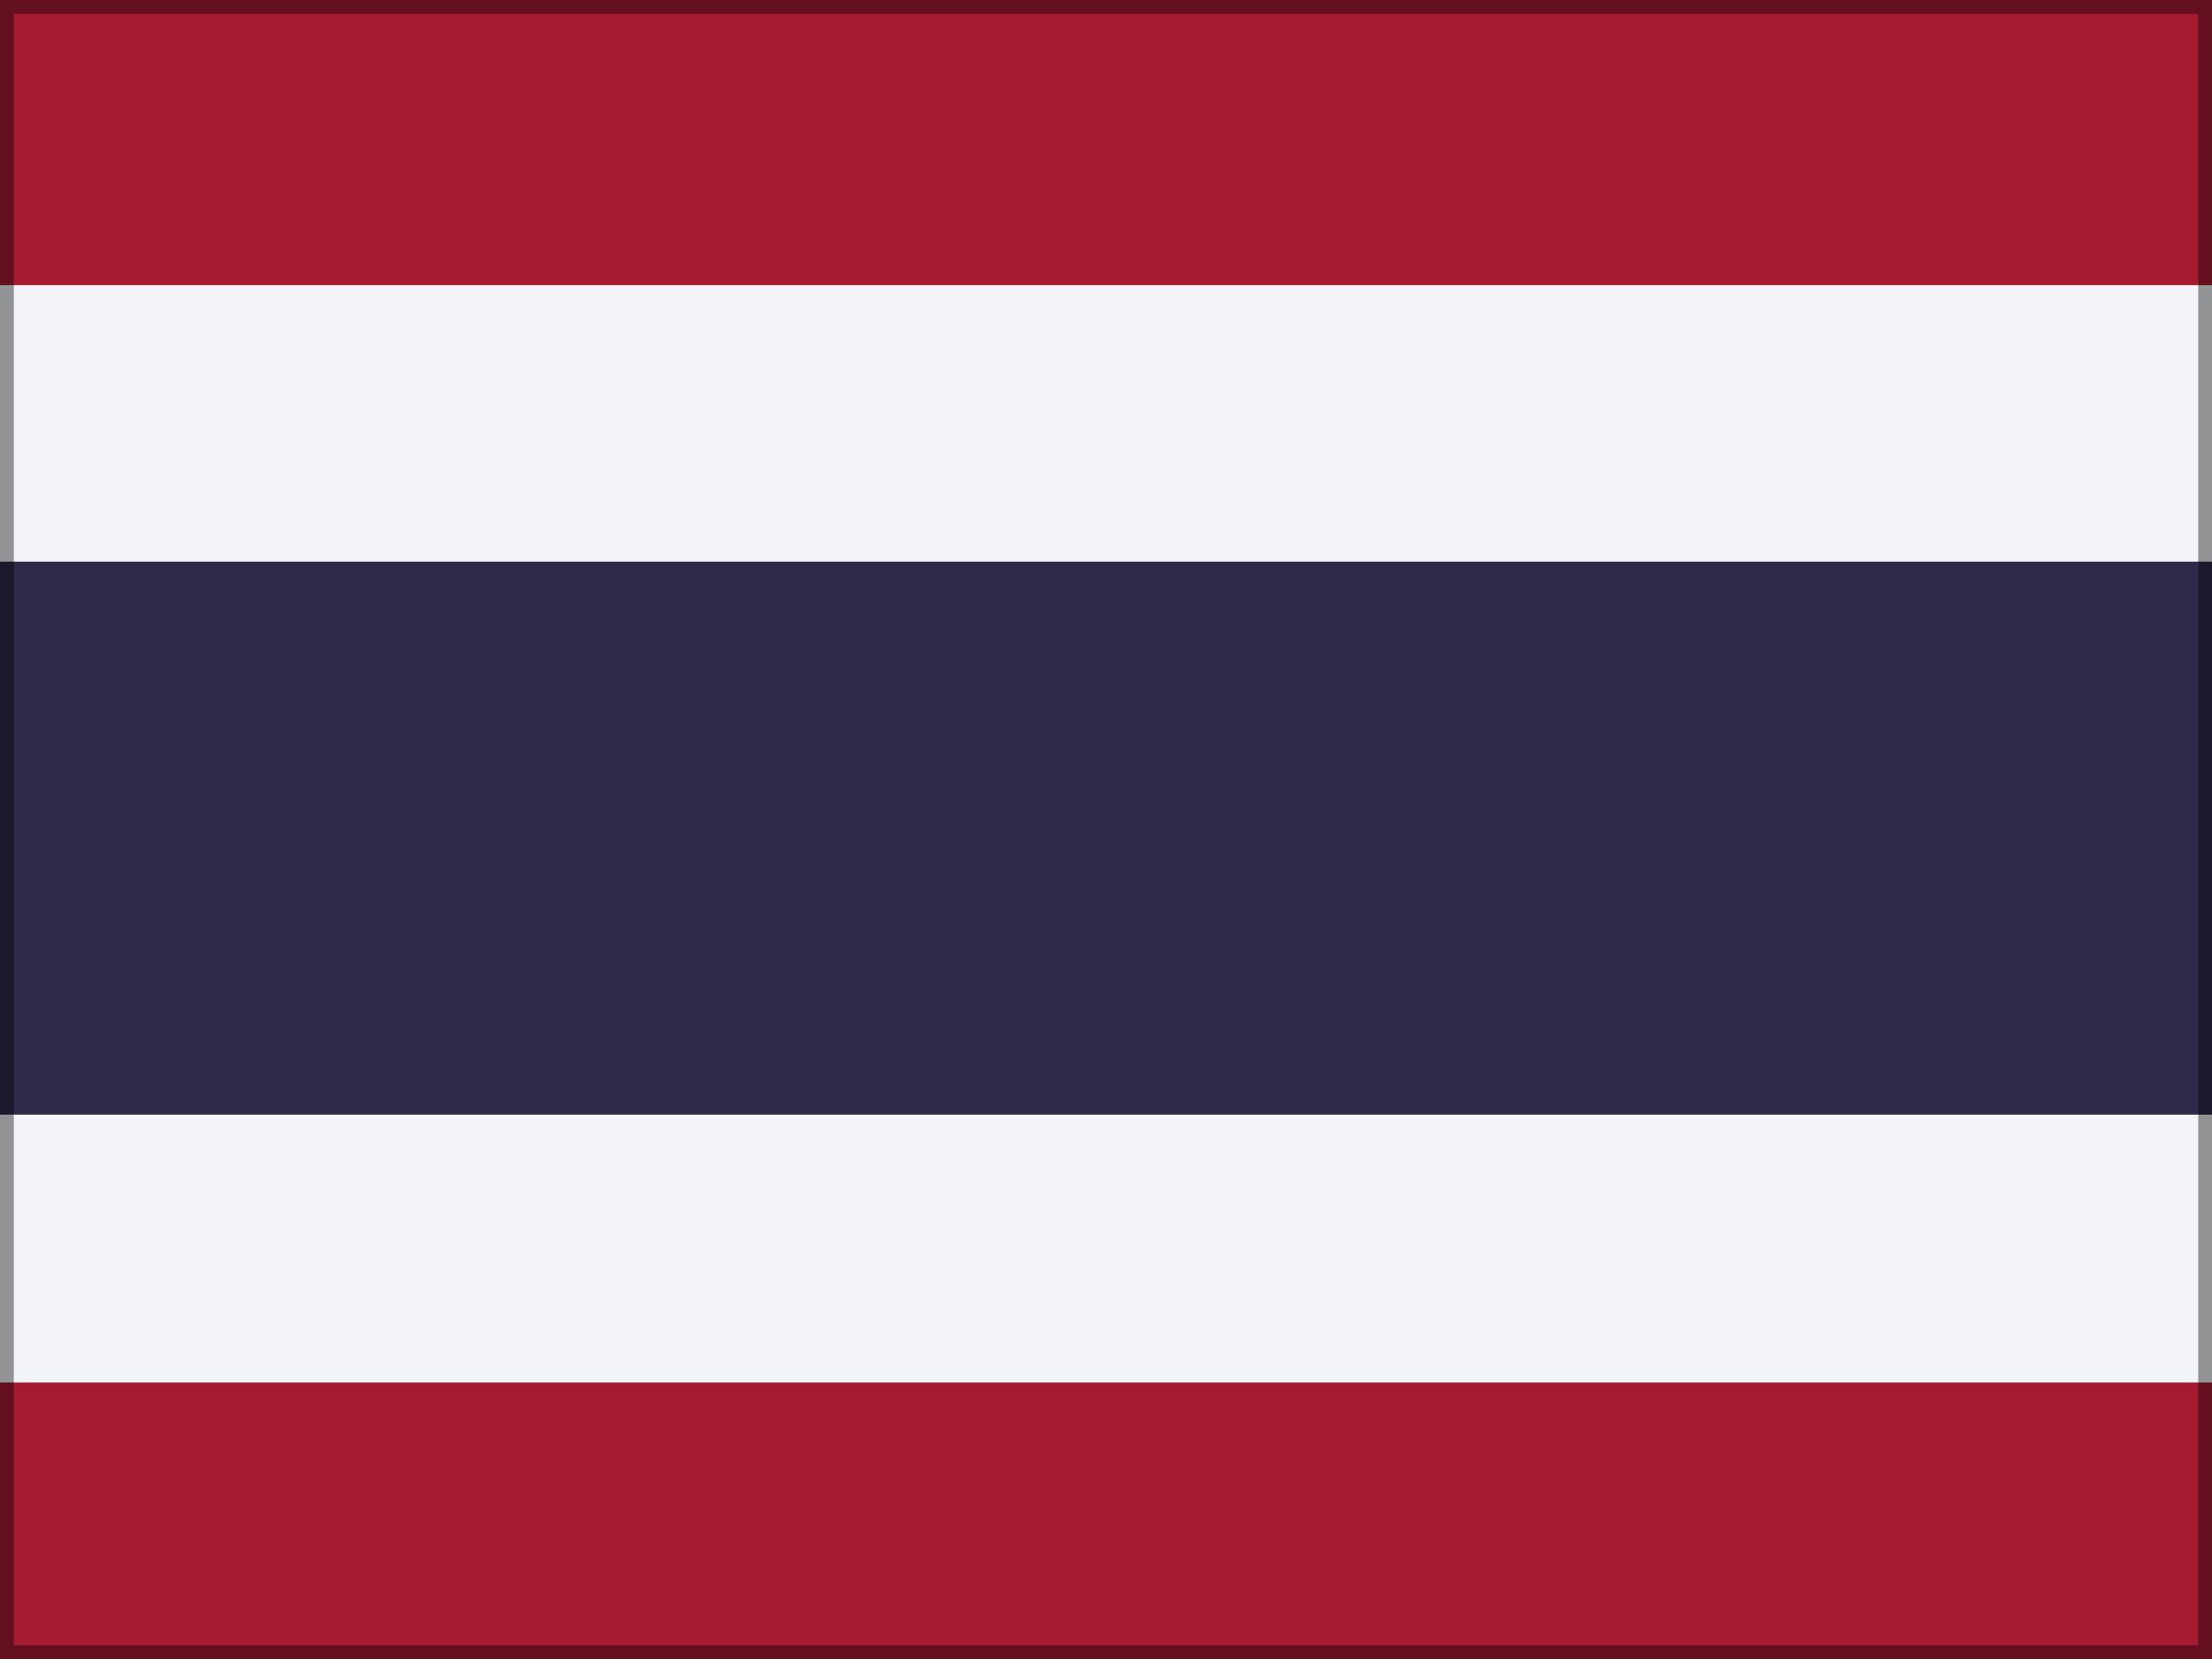
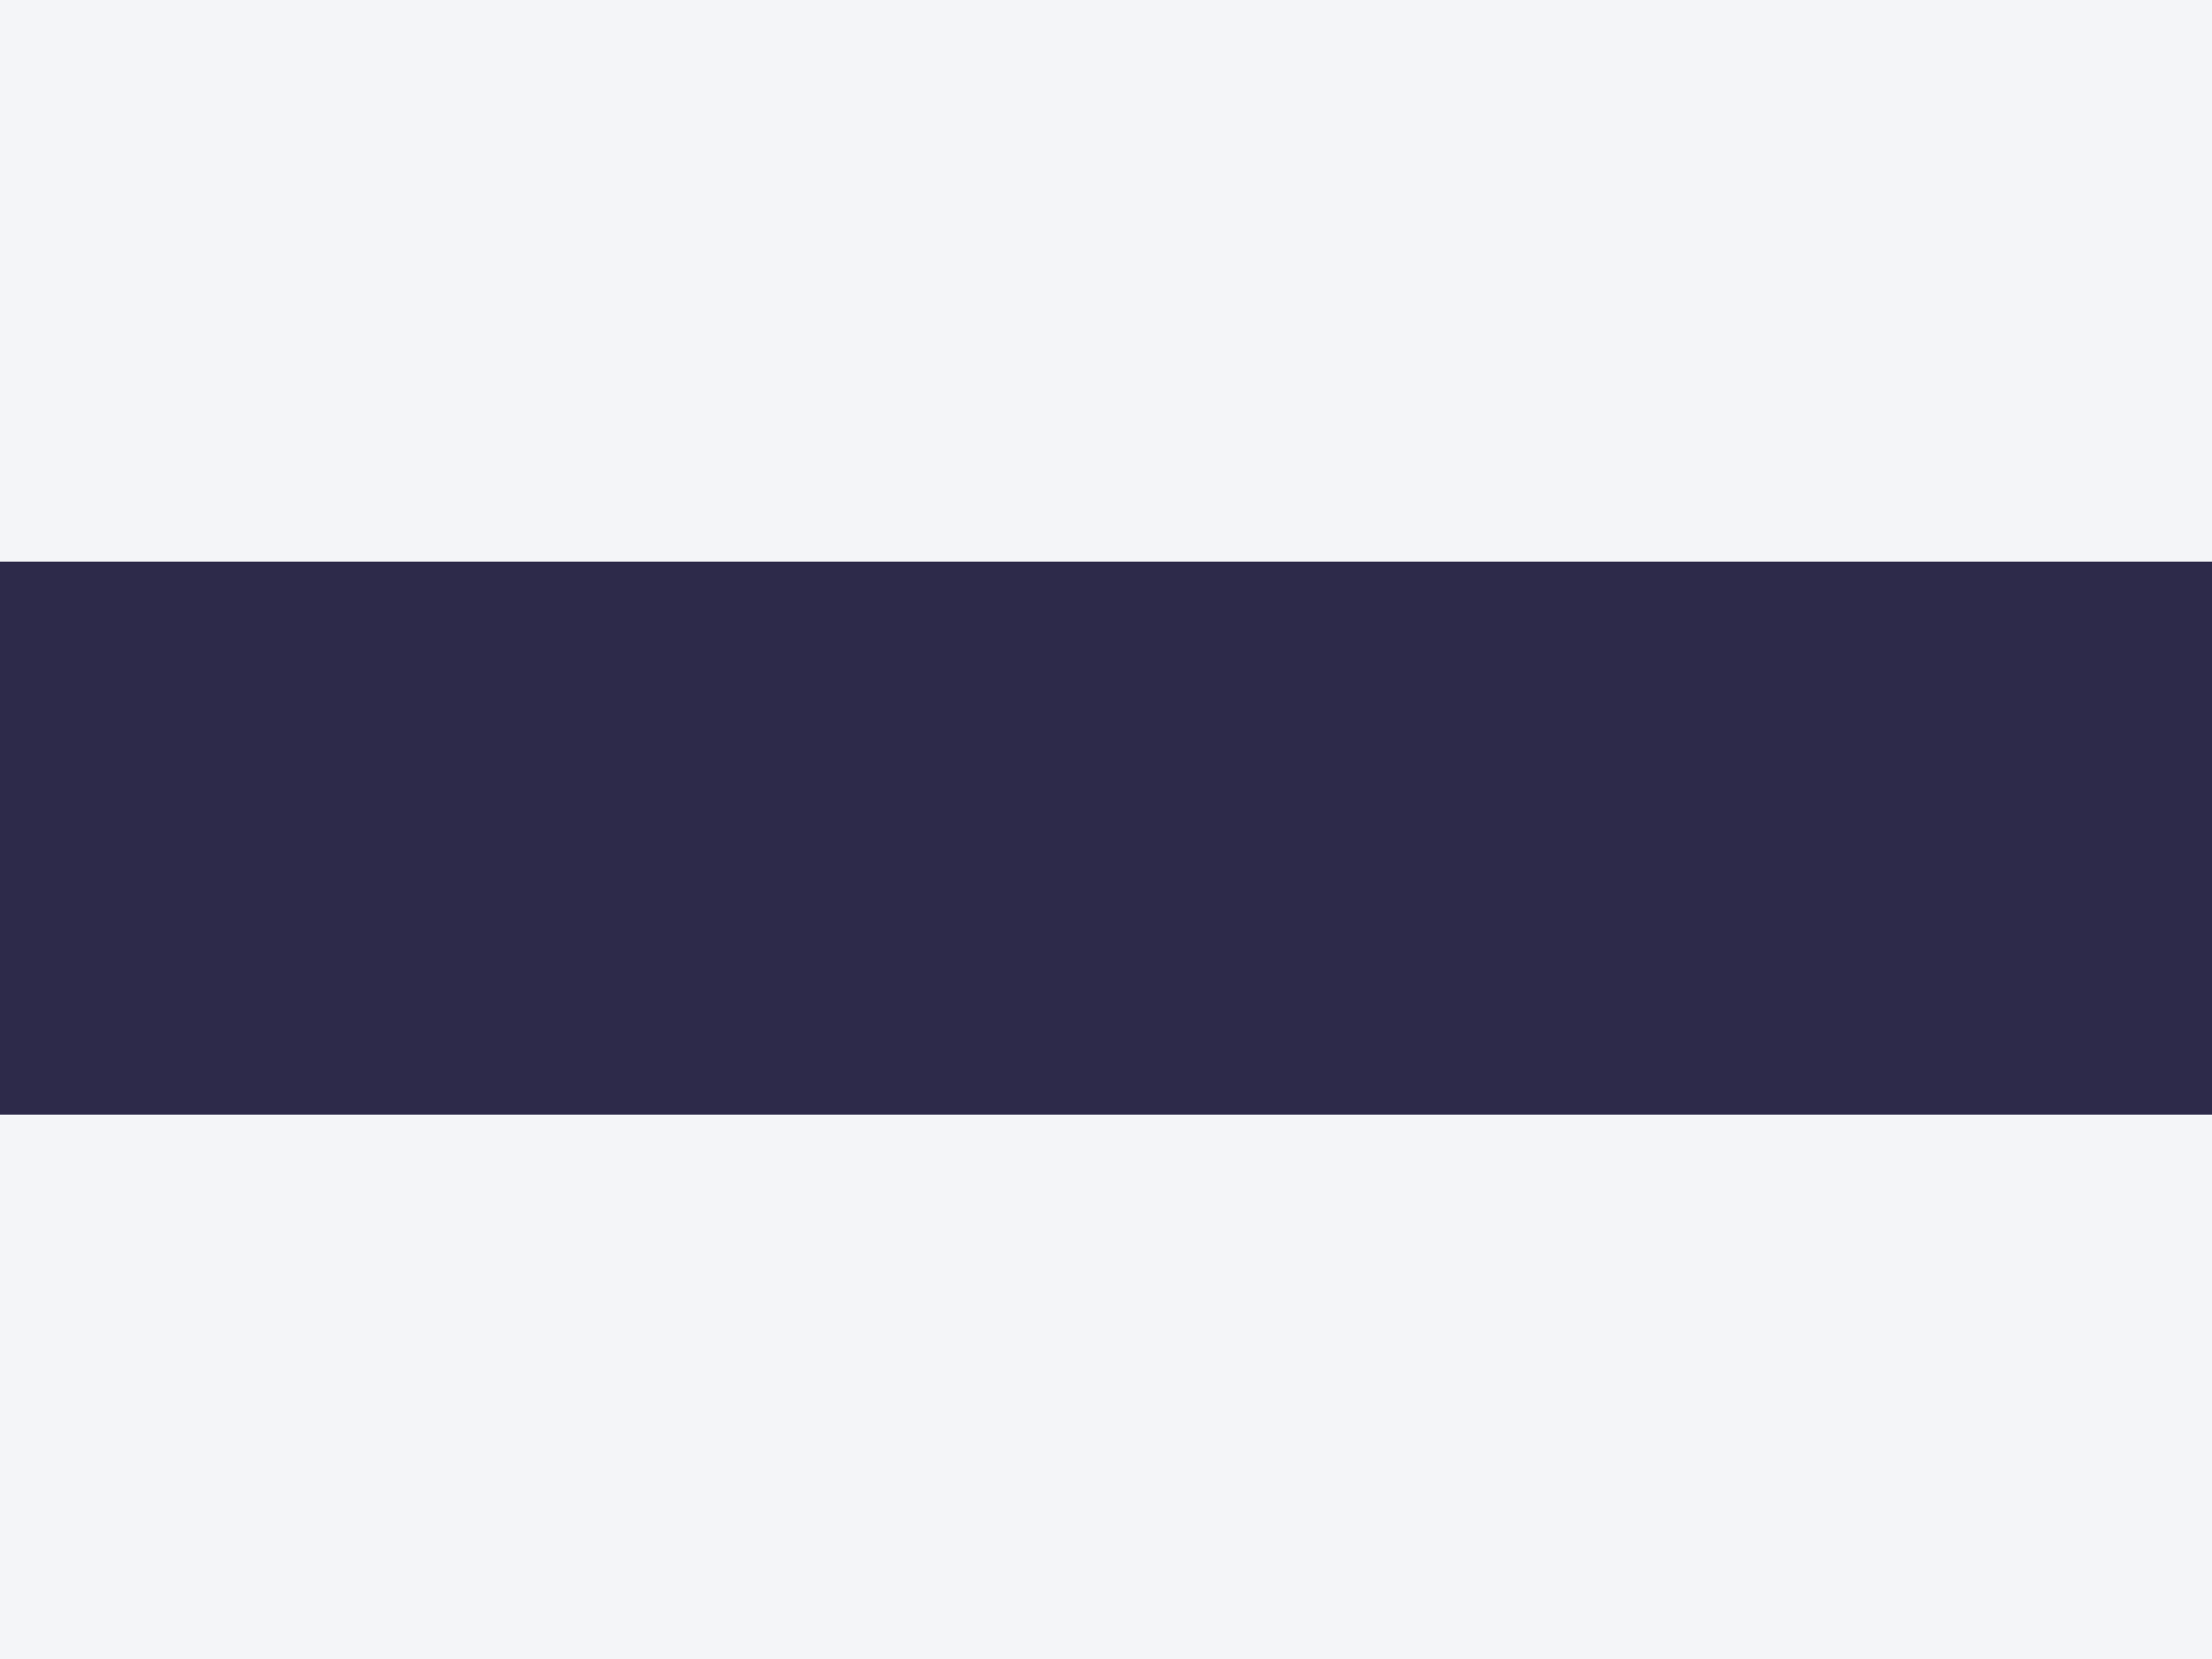
<svg xmlns="http://www.w3.org/2000/svg" id="flag-icons-th" version="1.1" viewBox="0 0 640 480">
  <defs>
    <style>
      .st0 {
        fill: #2d2a4a;
      }

      .st0, .st1, .st2 {
        fill-rule: evenodd;
      }

      .st1 {
        fill: #a51931;
      }

      .st3 {
        opacity: .4;
      }

      .st2 {
        fill: #f4f5f8;
      }
    </style>
  </defs>
  <g>
    <path class="st2" d="M0,0h640v480H0V0Z" />
    <path class="st0" d="M0,162.5h640v160H0v-160Z" />
-     <path class="st1" d="M0,0h640v82.5H0V0ZM0,400h640v80H0v-80Z" />
  </g>
  <g class="st3">
-     <path d="M636,4v472H4V4h632M640,0H0v480h640V0h0Z" />
-   </g>
+     </g>
</svg>